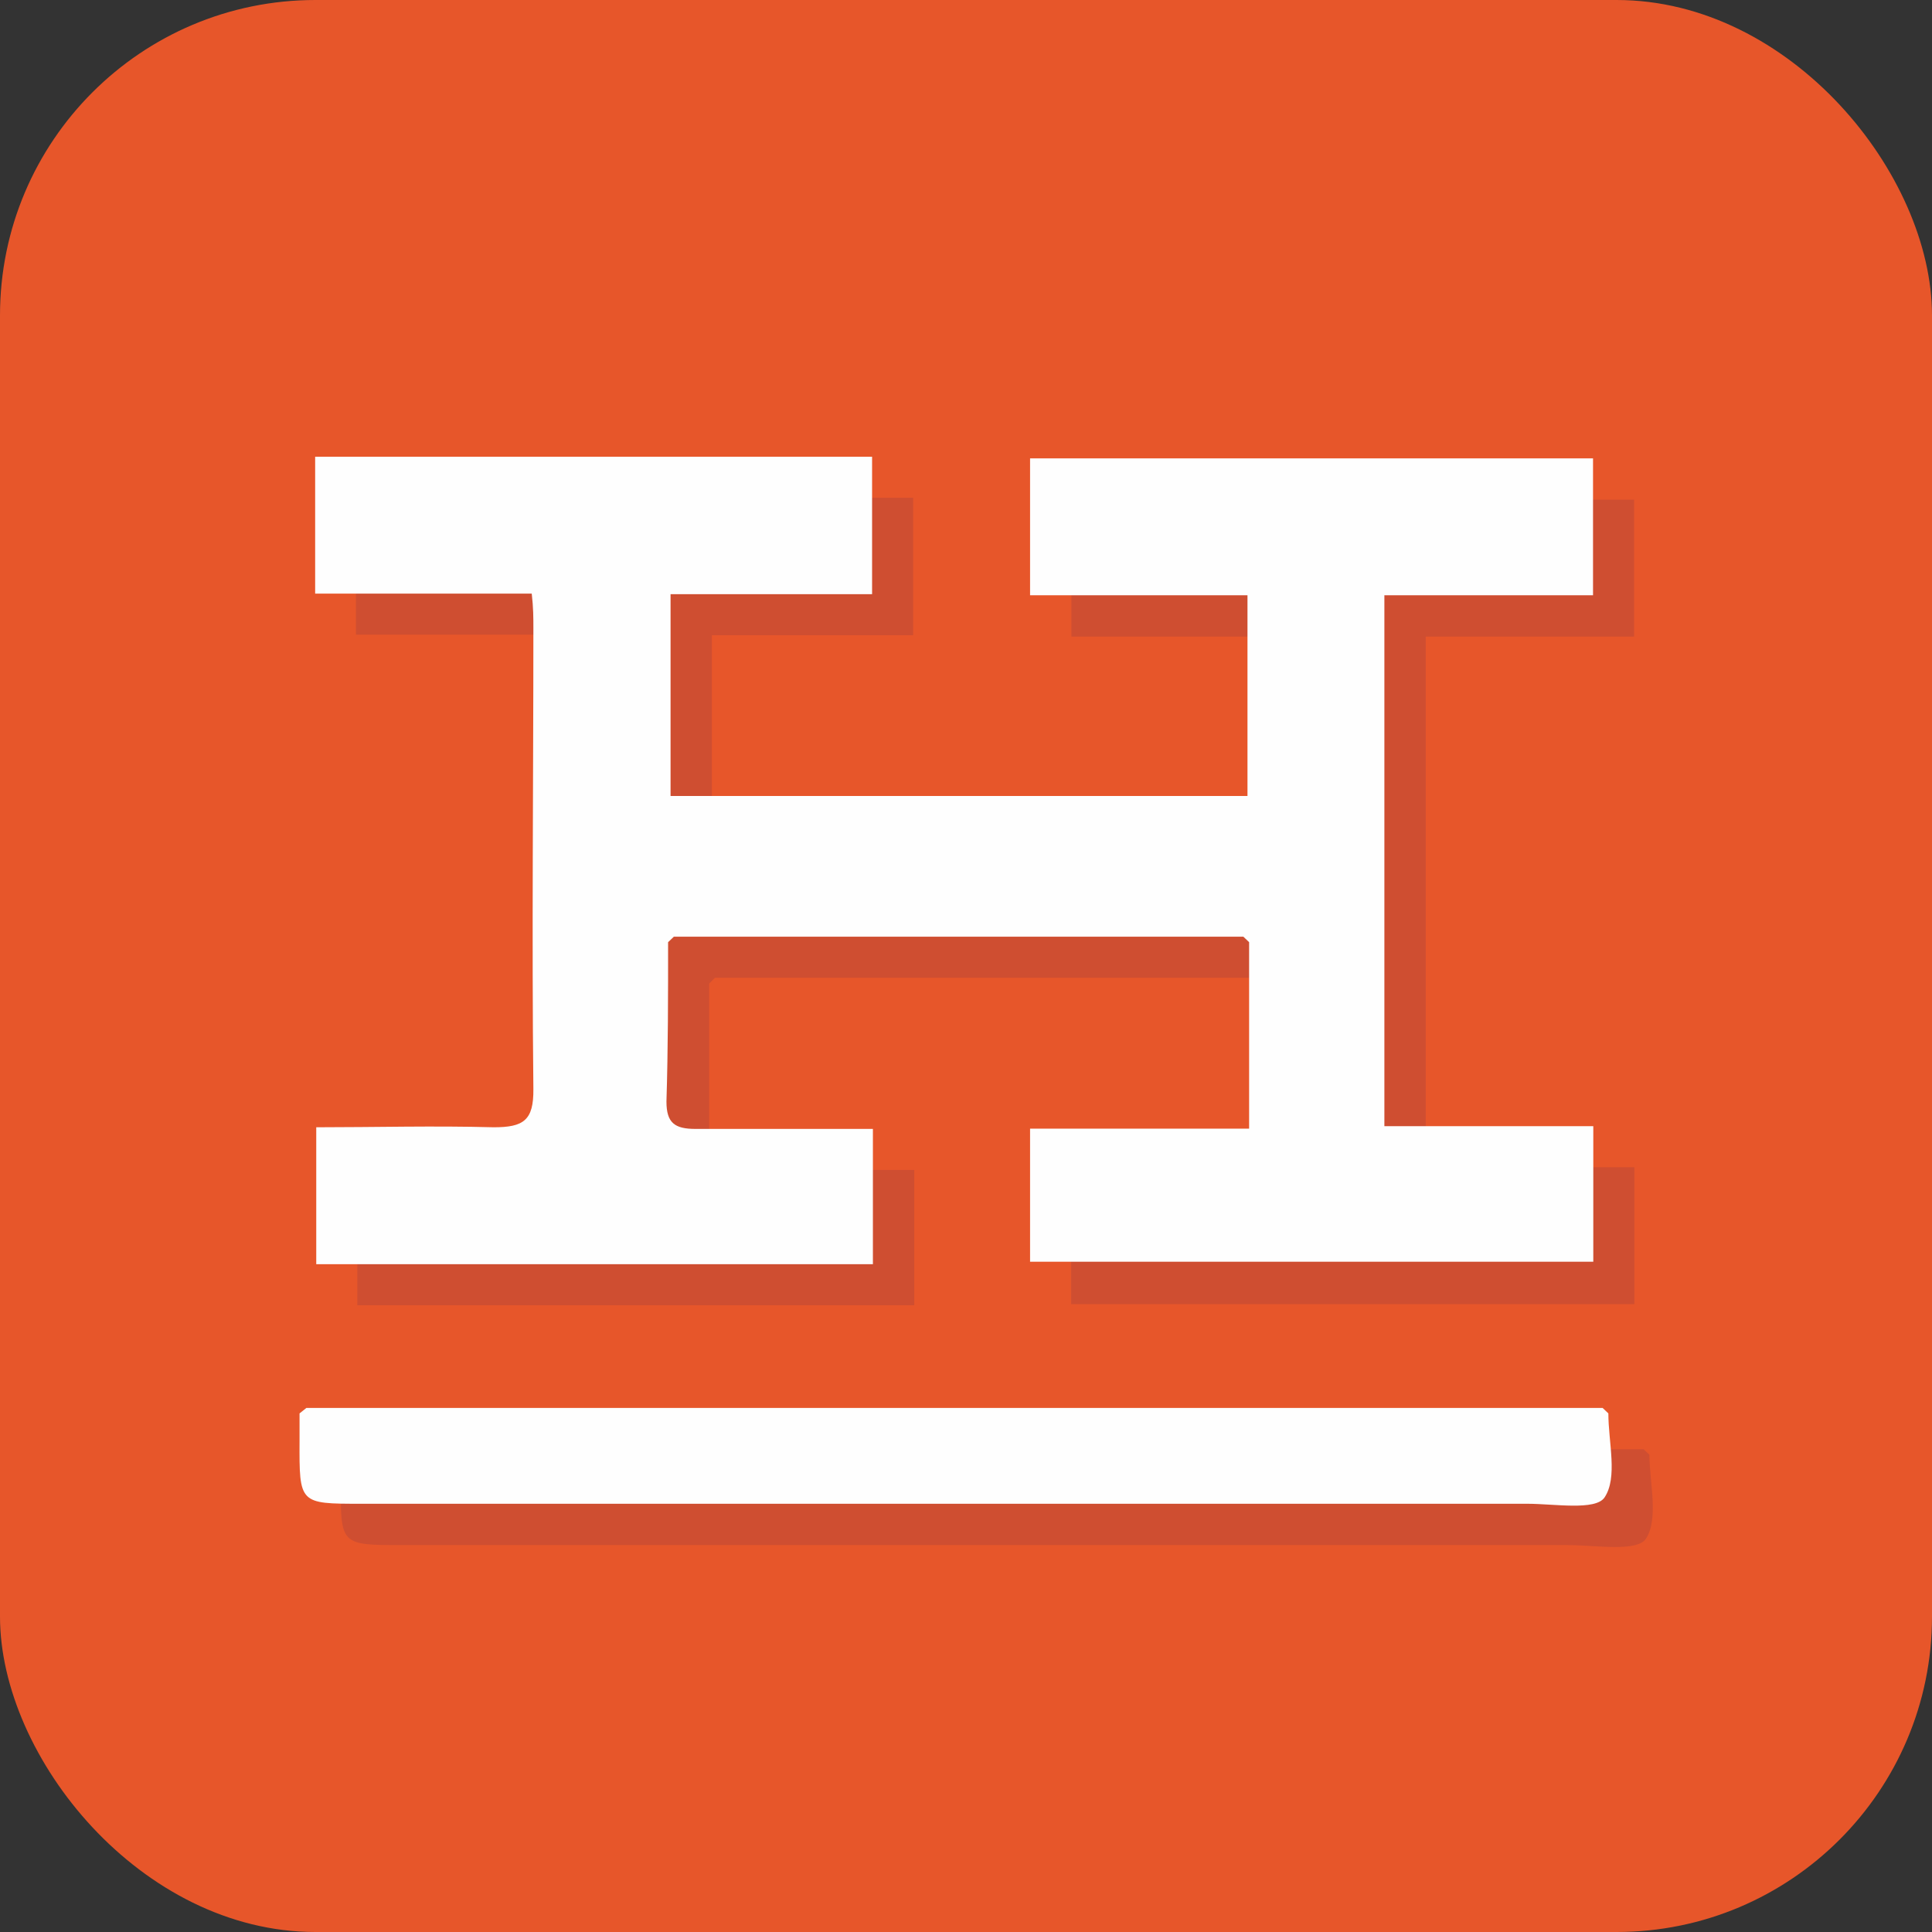
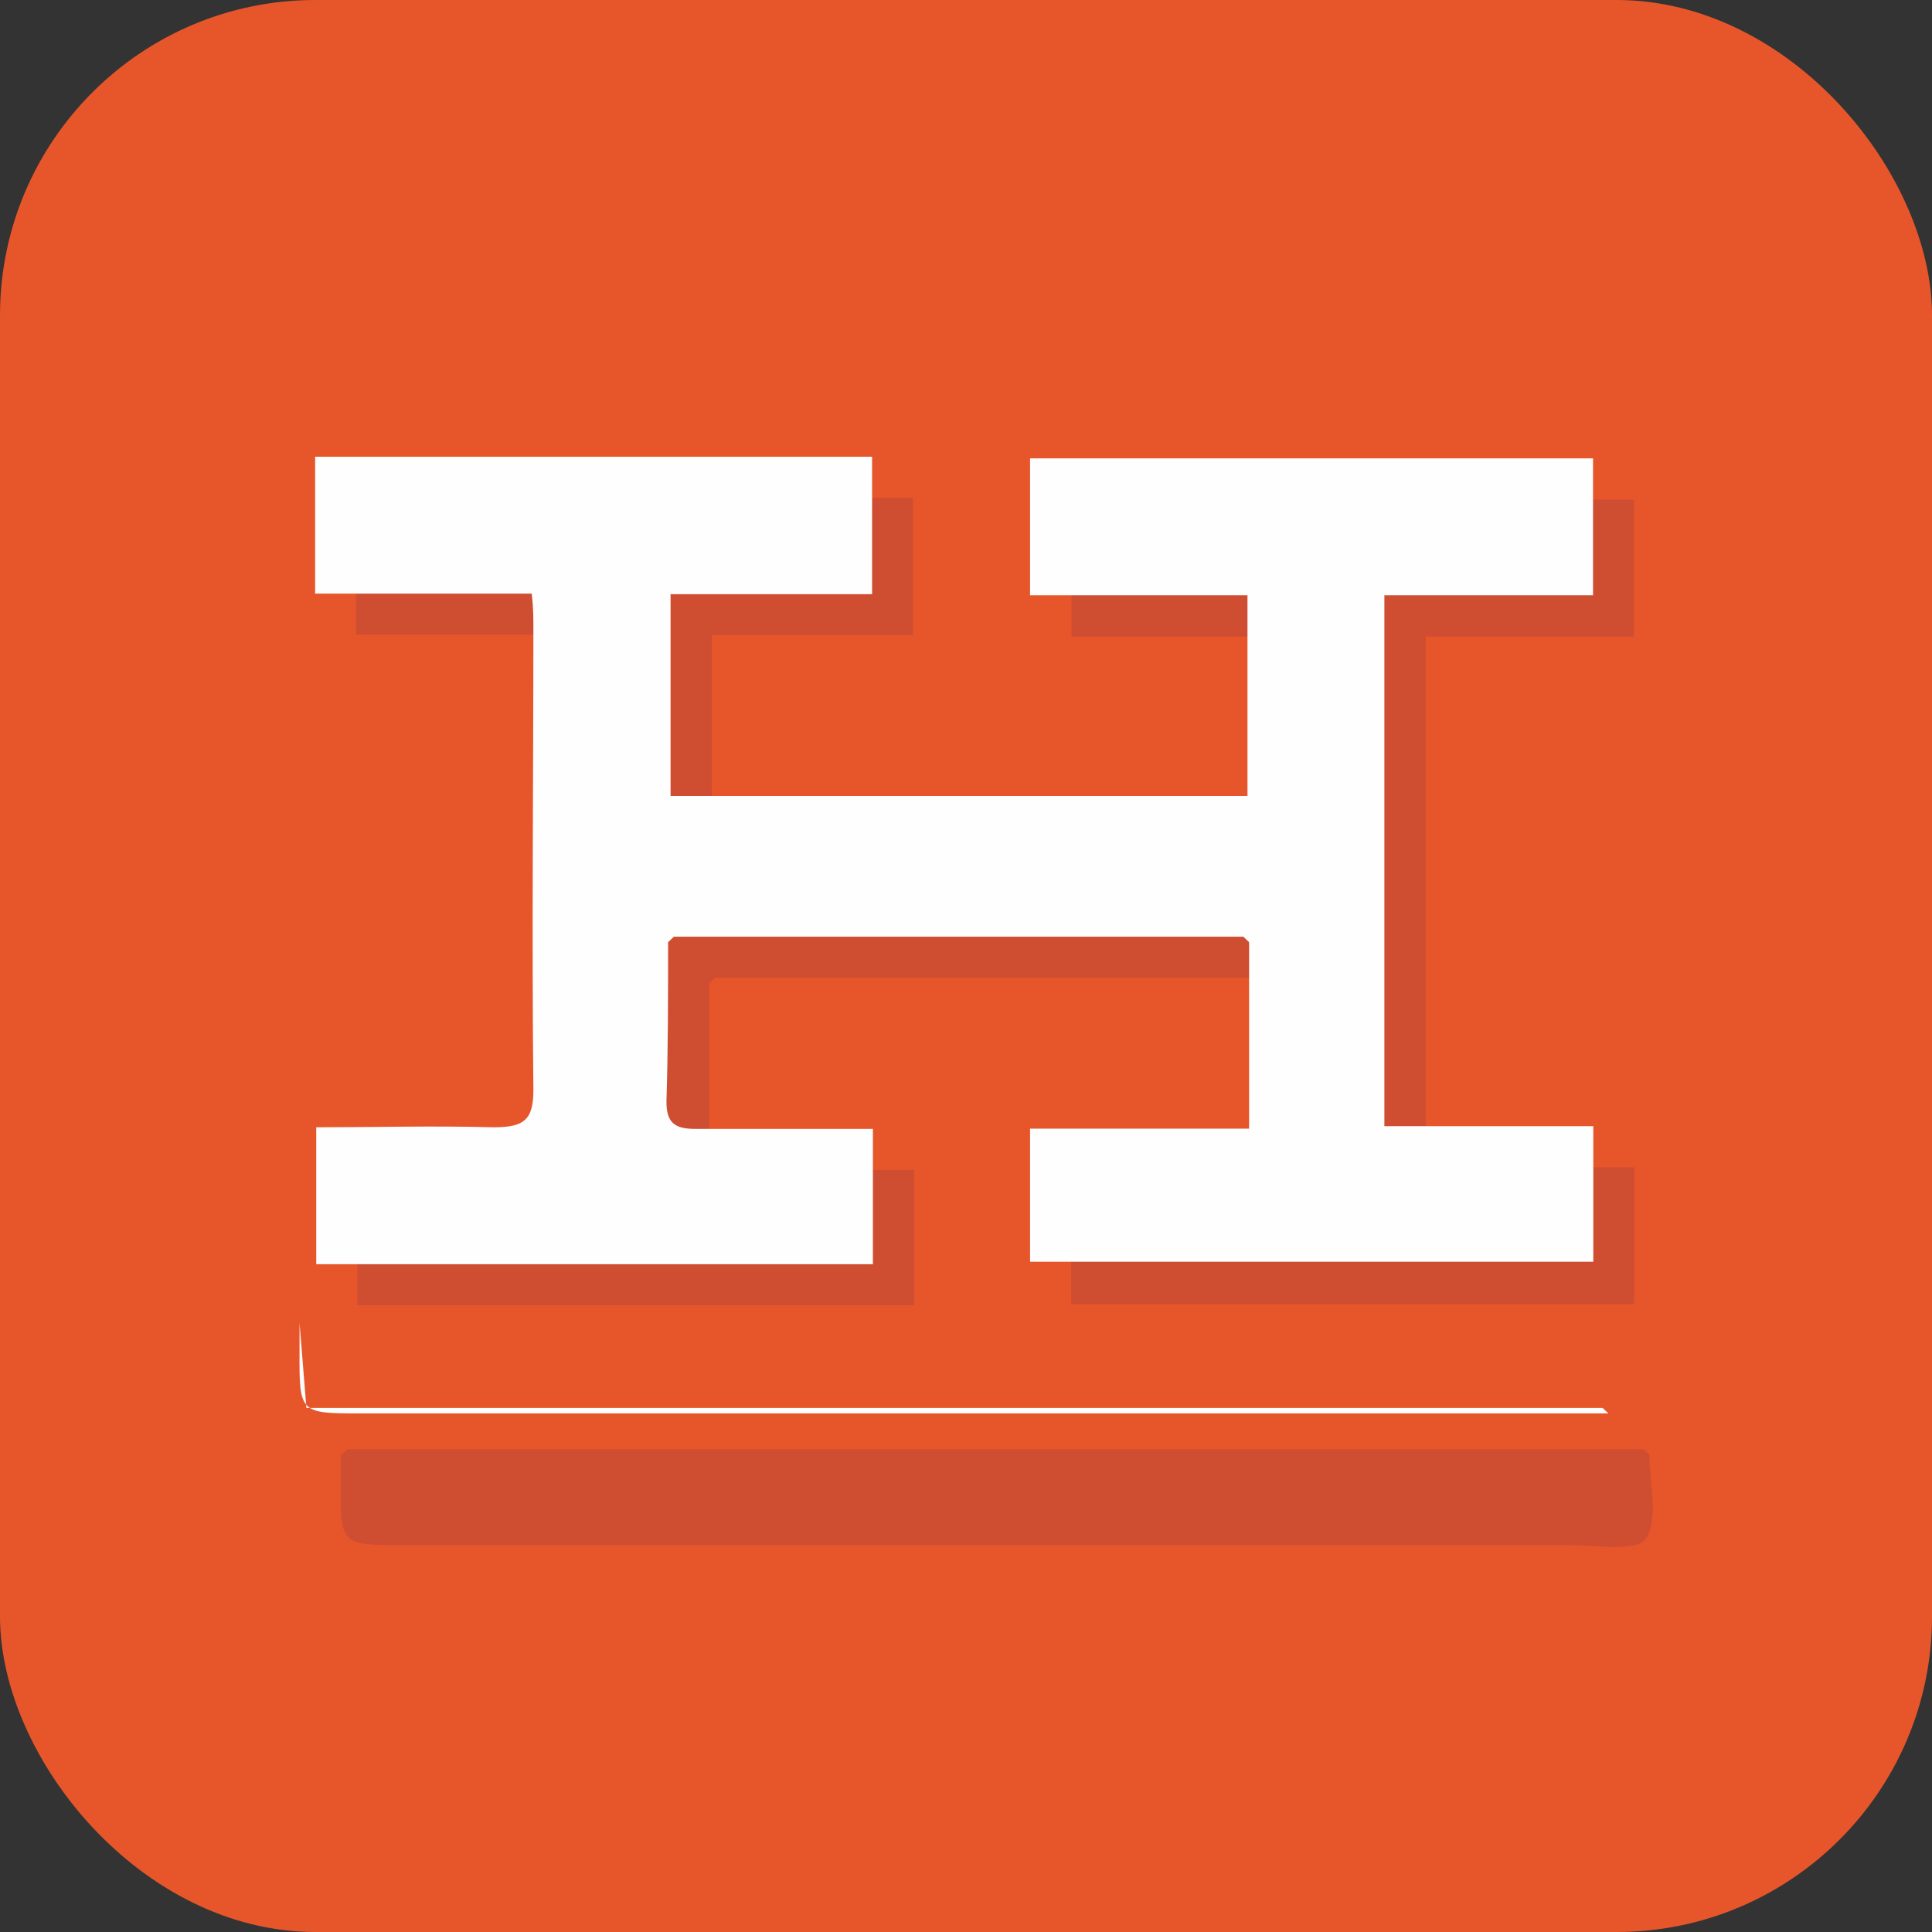
<svg xmlns="http://www.w3.org/2000/svg" width="70.56" height="70.56" viewBox="0 0 70.56 70.56">
  <rect x="0" y="0" width="70.56" height="70.56" fill="#333333" stroke="none" />
  <g id="Layer_2" data-name="Layer 2">
    <g id="Layer_1-2" data-name="Layer 1">
      <g id="hellobar">
        <rect width="70.56" height="70.56" rx="11.52" fill="#e7562a" />
        <path d="M25.9,35.92c0,1.94,0,3.88,0,5.81,0,.78.3,1,1,1,2.14,0,4.28,0,6.49,0v4.94H13.05v-5c2.14,0,4.32-.06,6.49,0,1.09.05,1.46-.24,1.45-1.39-.06-5.61,0-11.22,0-16.83,0-.37,0-.75-.06-1.27H13v-5H33.35V23.2H26v7.38H47.06V23.25H39.13v-5H59.68v5H52.07V42.63h7.62v5H39.12V42.73h8V35.92l-.21-.21H26.11Z" fill="#1b1464" opacity="0.12" />
        <path d="M12.7,52.93q12.38,0,24.74,0,11.3,0,22.59,0l.21.2c0,1,.35,2.34-.13,3.07-.33.49-1.85.23-2.83.23H14.69c-2.25,0-2.26,0-2.24-2.29,0-.34,0-.68,0-1Z" fill="#1b1464" opacity="0.12" />
        <path d="M24.4,34.41c0,1.94,0,3.88-.06,5.82,0,.78.3,1,1.06,1,2.14,0,4.28,0,6.48,0v4.94H11.55v-5c2.14,0,4.31-.06,6.48,0,1.09,0,1.46-.25,1.45-1.39-.06-5.61,0-11.23,0-16.84,0-.37,0-.74-.06-1.26H11.51v-5H31.85V21.7H24.49v7.37H45.56V21.74H37.62v-5H58.18v5H50.56V41.13h7.63v4.95H37.62V41.22h8V34.41l-.21-.2H24.61Z" fill="#fefefe" />
-         <path d="M11.19,51.42l24.74,0,22.6,0,.21.2c0,1.06.35,2.34-.14,3.07-.33.49-1.84.23-2.82.23H13.18c-2.25,0-2.25,0-2.24-2.3,0-.34,0-.67,0-1Z" fill="#fefefe" />
-         <path d="M24.4,34.41l.21-.2Z" fill="#e8643c" />
-         <path d="M45.36,34.21l.21.2Z" fill="#e8643c" />
+         <path d="M11.19,51.42l24.74,0,22.6,0,.21.2H13.18c-2.25,0-2.25,0-2.24-2.3,0-.34,0-.67,0-1Z" fill="#fefefe" />
        <path d="M11.19,51.42l-.21.2Z" fill="#fbece7" />
-         <path d="M58.74,51.62l-.21-.2Z" fill="#fbece7" />
      </g>
    </g>
  </g>
</svg>